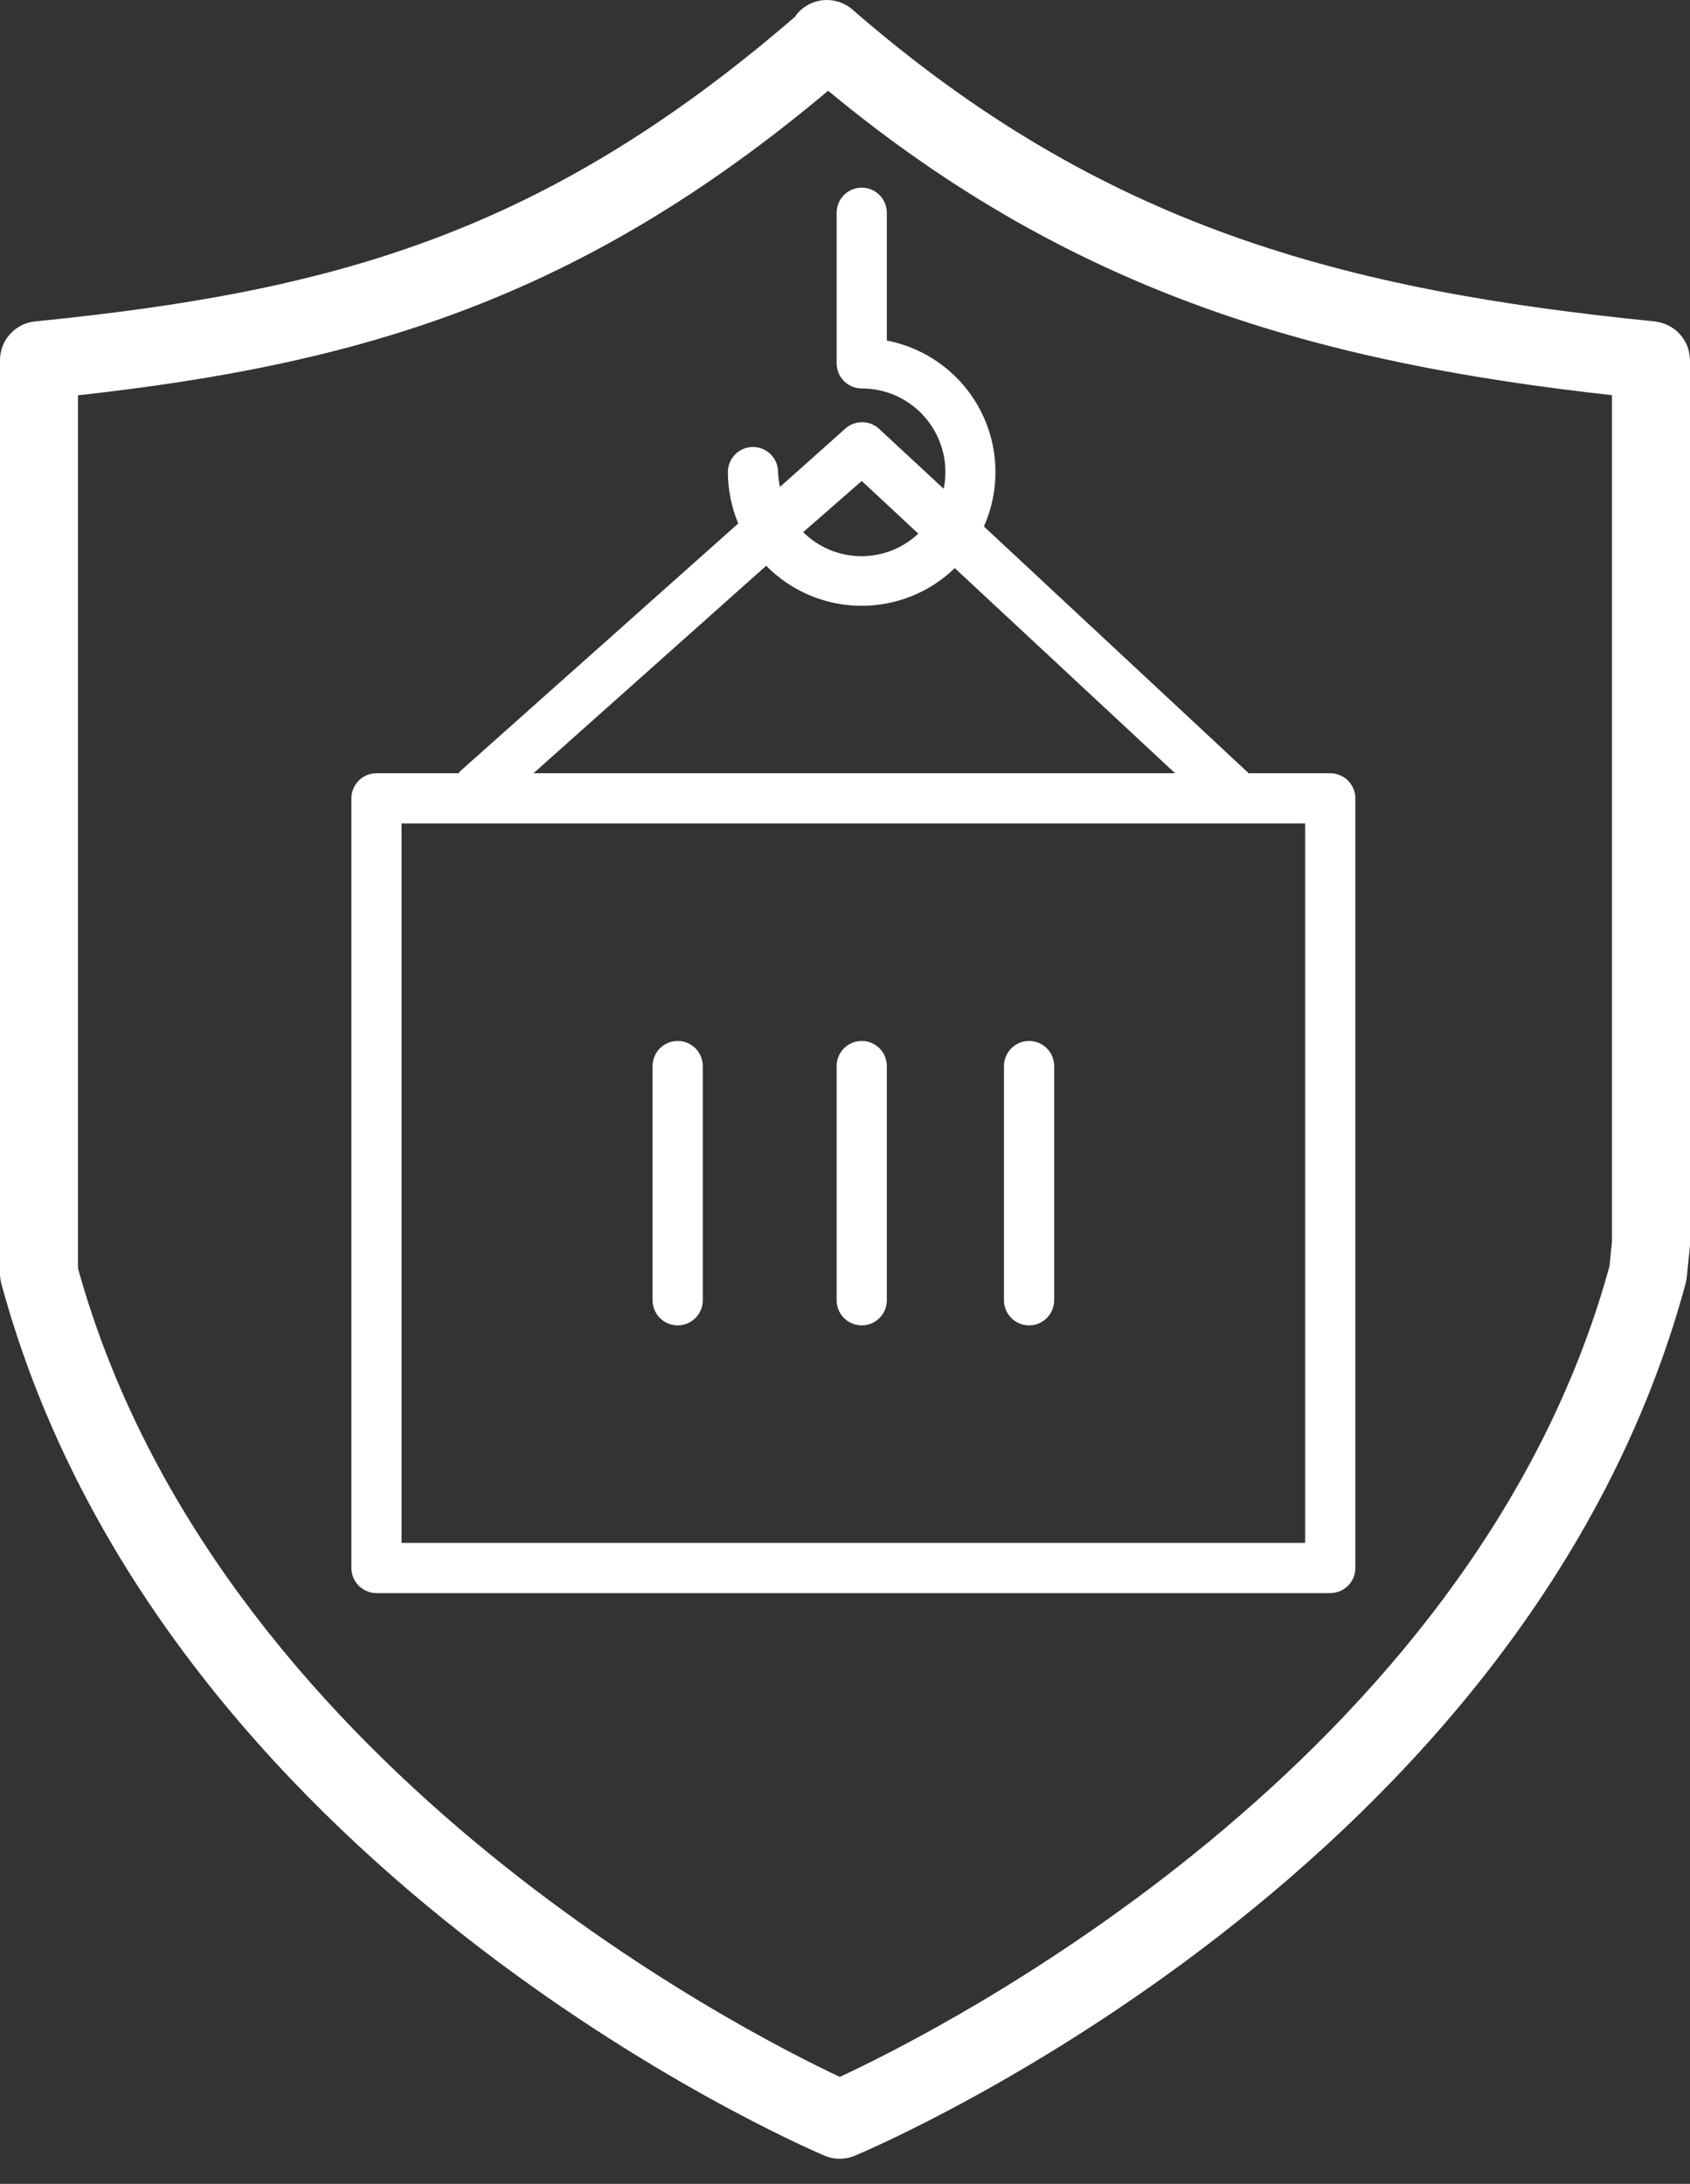
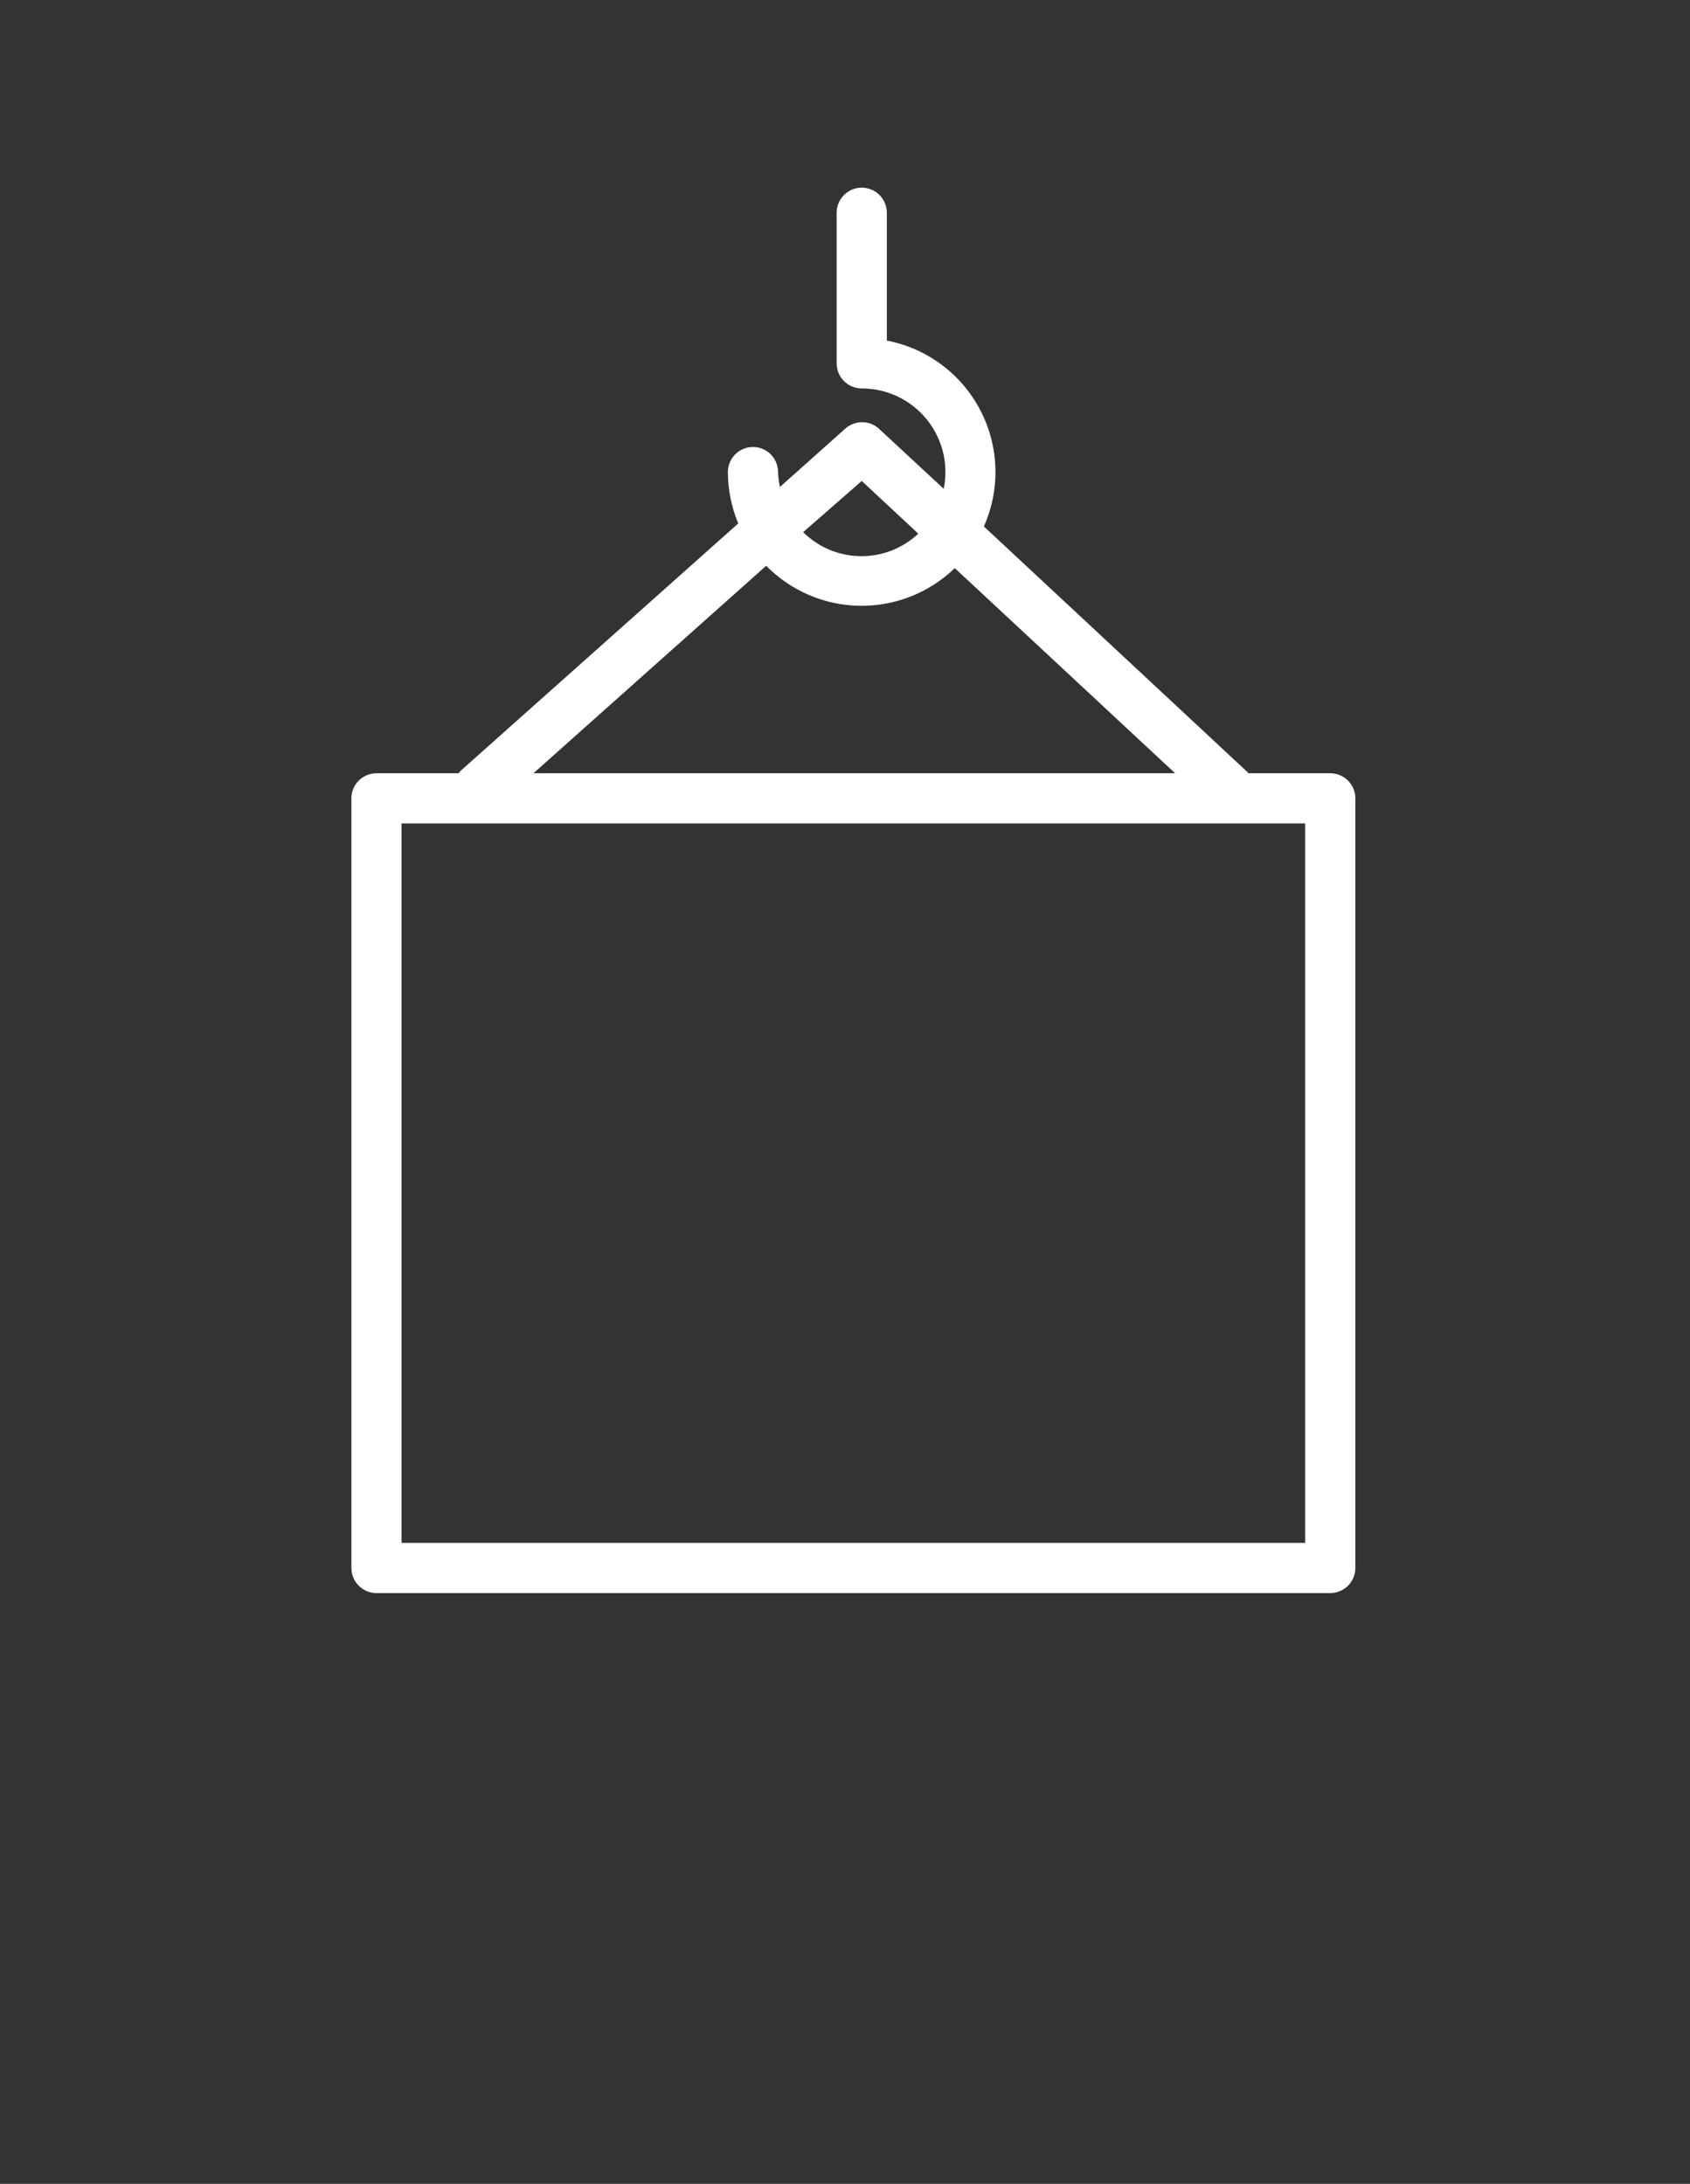
<svg xmlns="http://www.w3.org/2000/svg" width="65" height="84" viewBox="0 0 65 84" fill="none">
  <rect x="0" y="0" width="65" height="84" fill="#333333" stroke="none" />
-   <path d="M64.992 13.777C64.989 13.726 64.984 13.676 64.977 13.626C64.969 13.577 64.96 13.529 64.948 13.482C64.936 13.435 64.922 13.388 64.905 13.343C64.888 13.297 64.87 13.252 64.848 13.208C64.827 13.165 64.805 13.124 64.78 13.084C64.755 13.042 64.728 13.002 64.699 12.963C64.67 12.925 64.64 12.888 64.608 12.853C64.576 12.818 64.543 12.784 64.508 12.752C64.472 12.719 64.435 12.688 64.395 12.659C64.357 12.631 64.319 12.604 64.278 12.58C64.236 12.554 64.193 12.531 64.149 12.51C64.105 12.489 64.061 12.47 64.015 12.453C63.969 12.436 63.923 12.422 63.875 12.41C63.826 12.397 63.776 12.387 63.725 12.379C63.699 12.375 63.675 12.366 63.649 12.364C51.733 11.172 42.414 8.749 32.788 0.369C32.163 -0.175 31.214 -0.109 30.672 0.515C30.637 0.555 30.611 0.6 30.581 0.643C20.901 8.995 12.817 11.218 1.351 12.363C0.584 12.44 0 13.085 0 13.856V48.987C0 49.12 0.018 49.252 0.053 49.38C6.136 71.814 30.669 82.472 31.71 82.915C31.898 82.995 32.098 83.035 32.297 83.035C32.494 83.035 32.693 82.996 32.878 82.918C33.932 82.476 58.746 71.819 64.829 49.381C64.85 49.302 64.866 49.222 64.874 49.14L64.992 47.979C64.997 47.929 65 47.878 65 47.827V13.857C65 13.828 64.994 13.803 64.992 13.777ZM61.902 48.71C56.652 67.809 36.05 78.145 32.3 79.886C28.583 78.14 8.28 67.827 2.999 48.783V15.205C13.868 14.002 22.298 11.511 31.852 3.491C41.32 11.344 50.844 13.965 61.999 15.2V47.749L61.902 48.71Z" fill="white" />
  <path d="M51.163 29.743H48.003C48.003 29.743 48.003 29.698 47.958 29.678L37.842 20.25C38.157 19.541 38.308 18.771 38.284 17.996C38.26 17.221 38.061 16.461 37.702 15.774C37.343 15.086 36.834 14.489 36.211 14.026C35.589 13.563 34.87 13.246 34.109 13.1V8.183C34.109 7.927 34.007 7.682 33.826 7.501C33.645 7.32 33.4 7.218 33.144 7.218C32.888 7.218 32.642 7.32 32.461 7.501C32.28 7.682 32.178 7.927 32.178 8.183V13.975C32.178 14.231 32.28 14.477 32.461 14.658C32.642 14.839 32.888 14.941 33.144 14.941C33.621 14.941 34.092 15.047 34.523 15.251C34.954 15.456 35.335 15.753 35.636 16.123C35.938 16.493 36.154 16.925 36.269 17.388C36.383 17.852 36.392 18.334 36.297 18.802L33.8 16.485C33.623 16.327 33.394 16.239 33.156 16.239C32.919 16.239 32.69 16.327 32.513 16.485L29.997 18.731C29.956 18.543 29.932 18.351 29.926 18.158C29.926 17.902 29.824 17.657 29.643 17.476C29.462 17.295 29.216 17.193 28.96 17.193C28.704 17.193 28.459 17.295 28.278 17.476C28.097 17.657 27.995 17.902 27.995 18.158C27.997 18.837 28.132 19.508 28.394 20.134L17.698 29.665C17.677 29.69 17.658 29.716 17.64 29.743H14.48C14.224 29.743 13.979 29.844 13.798 30.025C13.617 30.206 13.515 30.452 13.515 30.708V60.312C13.515 60.568 13.617 60.813 13.798 60.995C13.979 61.175 14.224 61.277 14.48 61.277H51.163C51.419 61.277 51.665 61.175 51.846 60.995C52.027 60.813 52.129 60.568 52.129 60.312V30.708C52.129 30.452 52.027 30.206 51.846 30.025C51.665 29.844 51.419 29.743 51.163 29.743ZM33.144 18.5L35.319 20.527C34.717 21.093 33.919 21.404 33.093 21.393C32.267 21.382 31.477 21.051 30.891 20.469L33.144 18.5ZM29.469 21.762C30.421 22.731 31.718 23.285 33.077 23.302C34.435 23.318 35.746 22.798 36.722 21.852L45.197 29.743H20.517L29.469 21.762ZM50.198 59.346H15.445V31.673H50.198V59.346Z" fill="white" />
-   <path d="M26.064 50.98C26.32 50.98 26.566 50.879 26.747 50.697C26.928 50.516 27.03 50.271 27.03 50.015V41.005C27.03 40.749 26.928 40.503 26.747 40.322C26.566 40.141 26.32 40.04 26.064 40.04C25.808 40.04 25.563 40.141 25.382 40.322C25.201 40.503 25.099 40.749 25.099 41.005V50.015C25.099 50.271 25.201 50.516 25.382 50.697C25.563 50.879 25.808 50.98 26.064 50.98Z" fill="white" />
-   <path d="M33.144 50.98C33.4 50.98 33.645 50.879 33.826 50.697C34.007 50.516 34.109 50.271 34.109 50.015V41.005C34.109 40.749 34.007 40.503 33.826 40.322C33.645 40.141 33.4 40.04 33.144 40.04C32.888 40.04 32.642 40.141 32.461 40.322C32.28 40.503 32.178 40.749 32.178 41.005V50.015C32.178 50.271 32.28 50.516 32.461 50.697C32.642 50.879 32.888 50.98 33.144 50.98V50.98Z" fill="white" />
-   <path d="M39.579 50.98C39.835 50.98 40.081 50.879 40.262 50.697C40.443 50.516 40.545 50.271 40.545 50.015V41.005C40.545 40.749 40.443 40.503 40.262 40.322C40.081 40.141 39.835 40.04 39.579 40.04C39.323 40.04 39.078 40.141 38.897 40.322C38.716 40.503 38.614 40.749 38.614 41.005V50.015C38.614 50.271 38.716 50.516 38.897 50.697C39.078 50.879 39.323 50.98 39.579 50.98Z" fill="white" />
</svg>